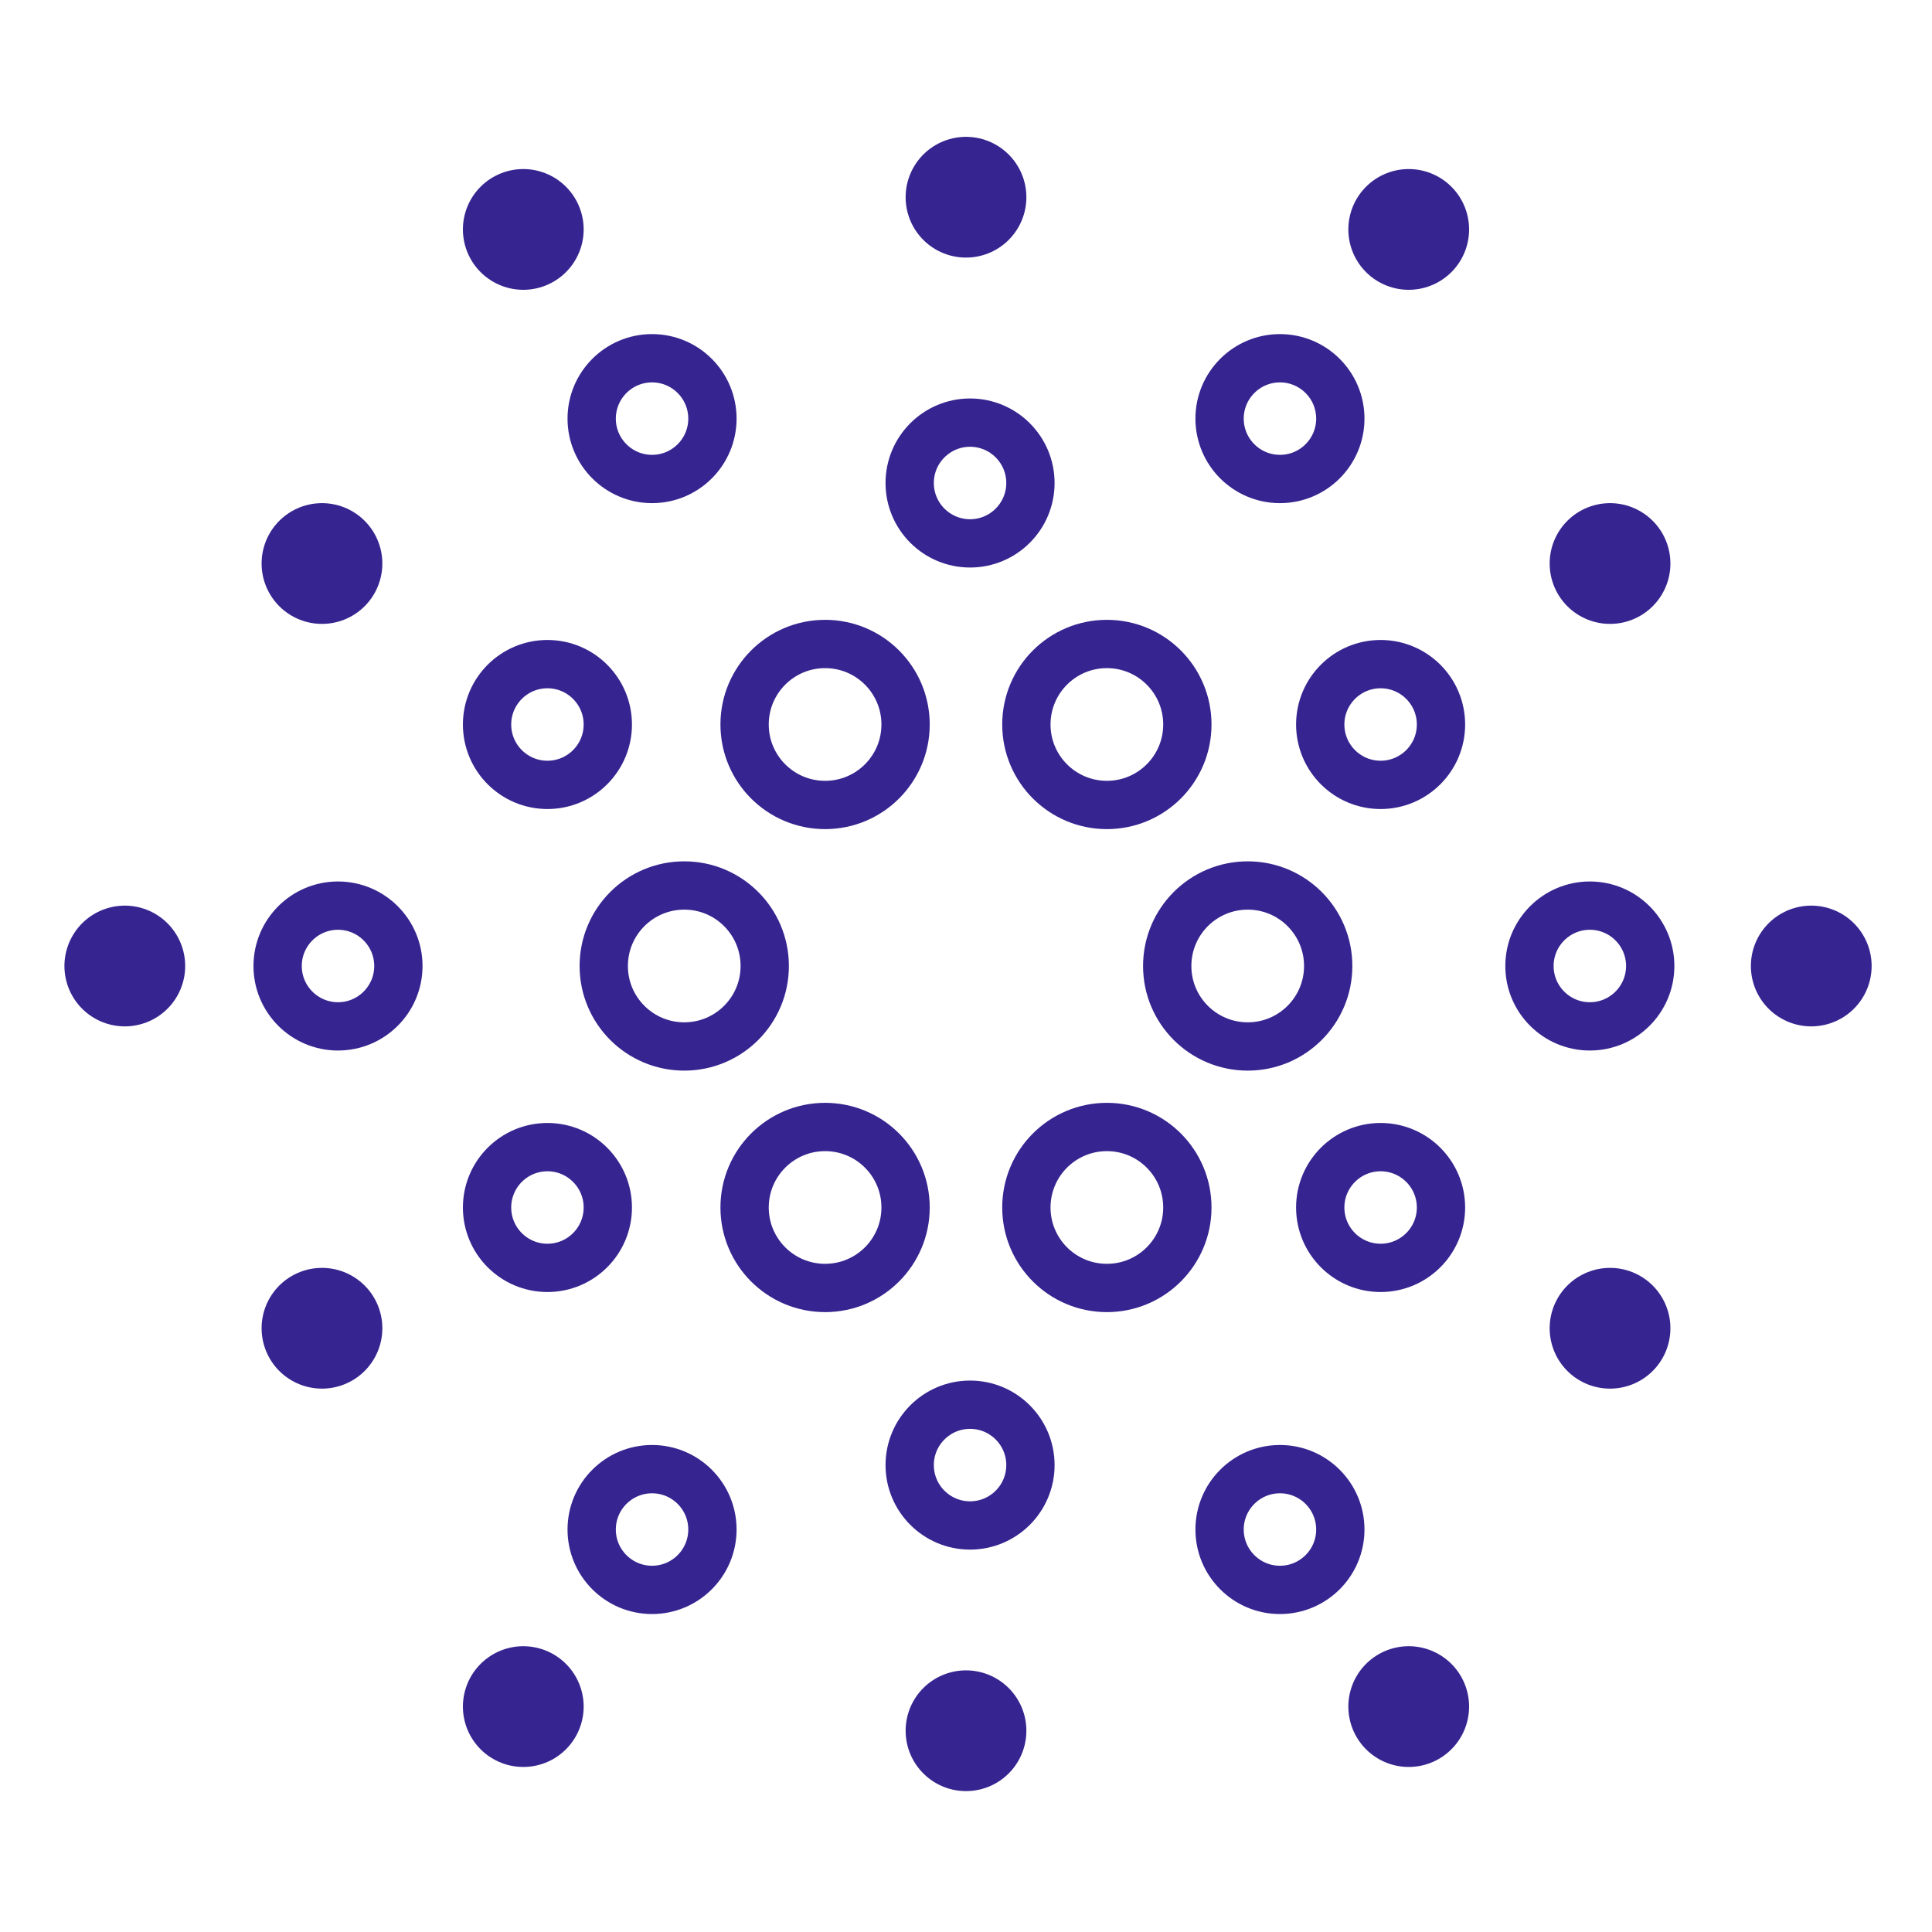
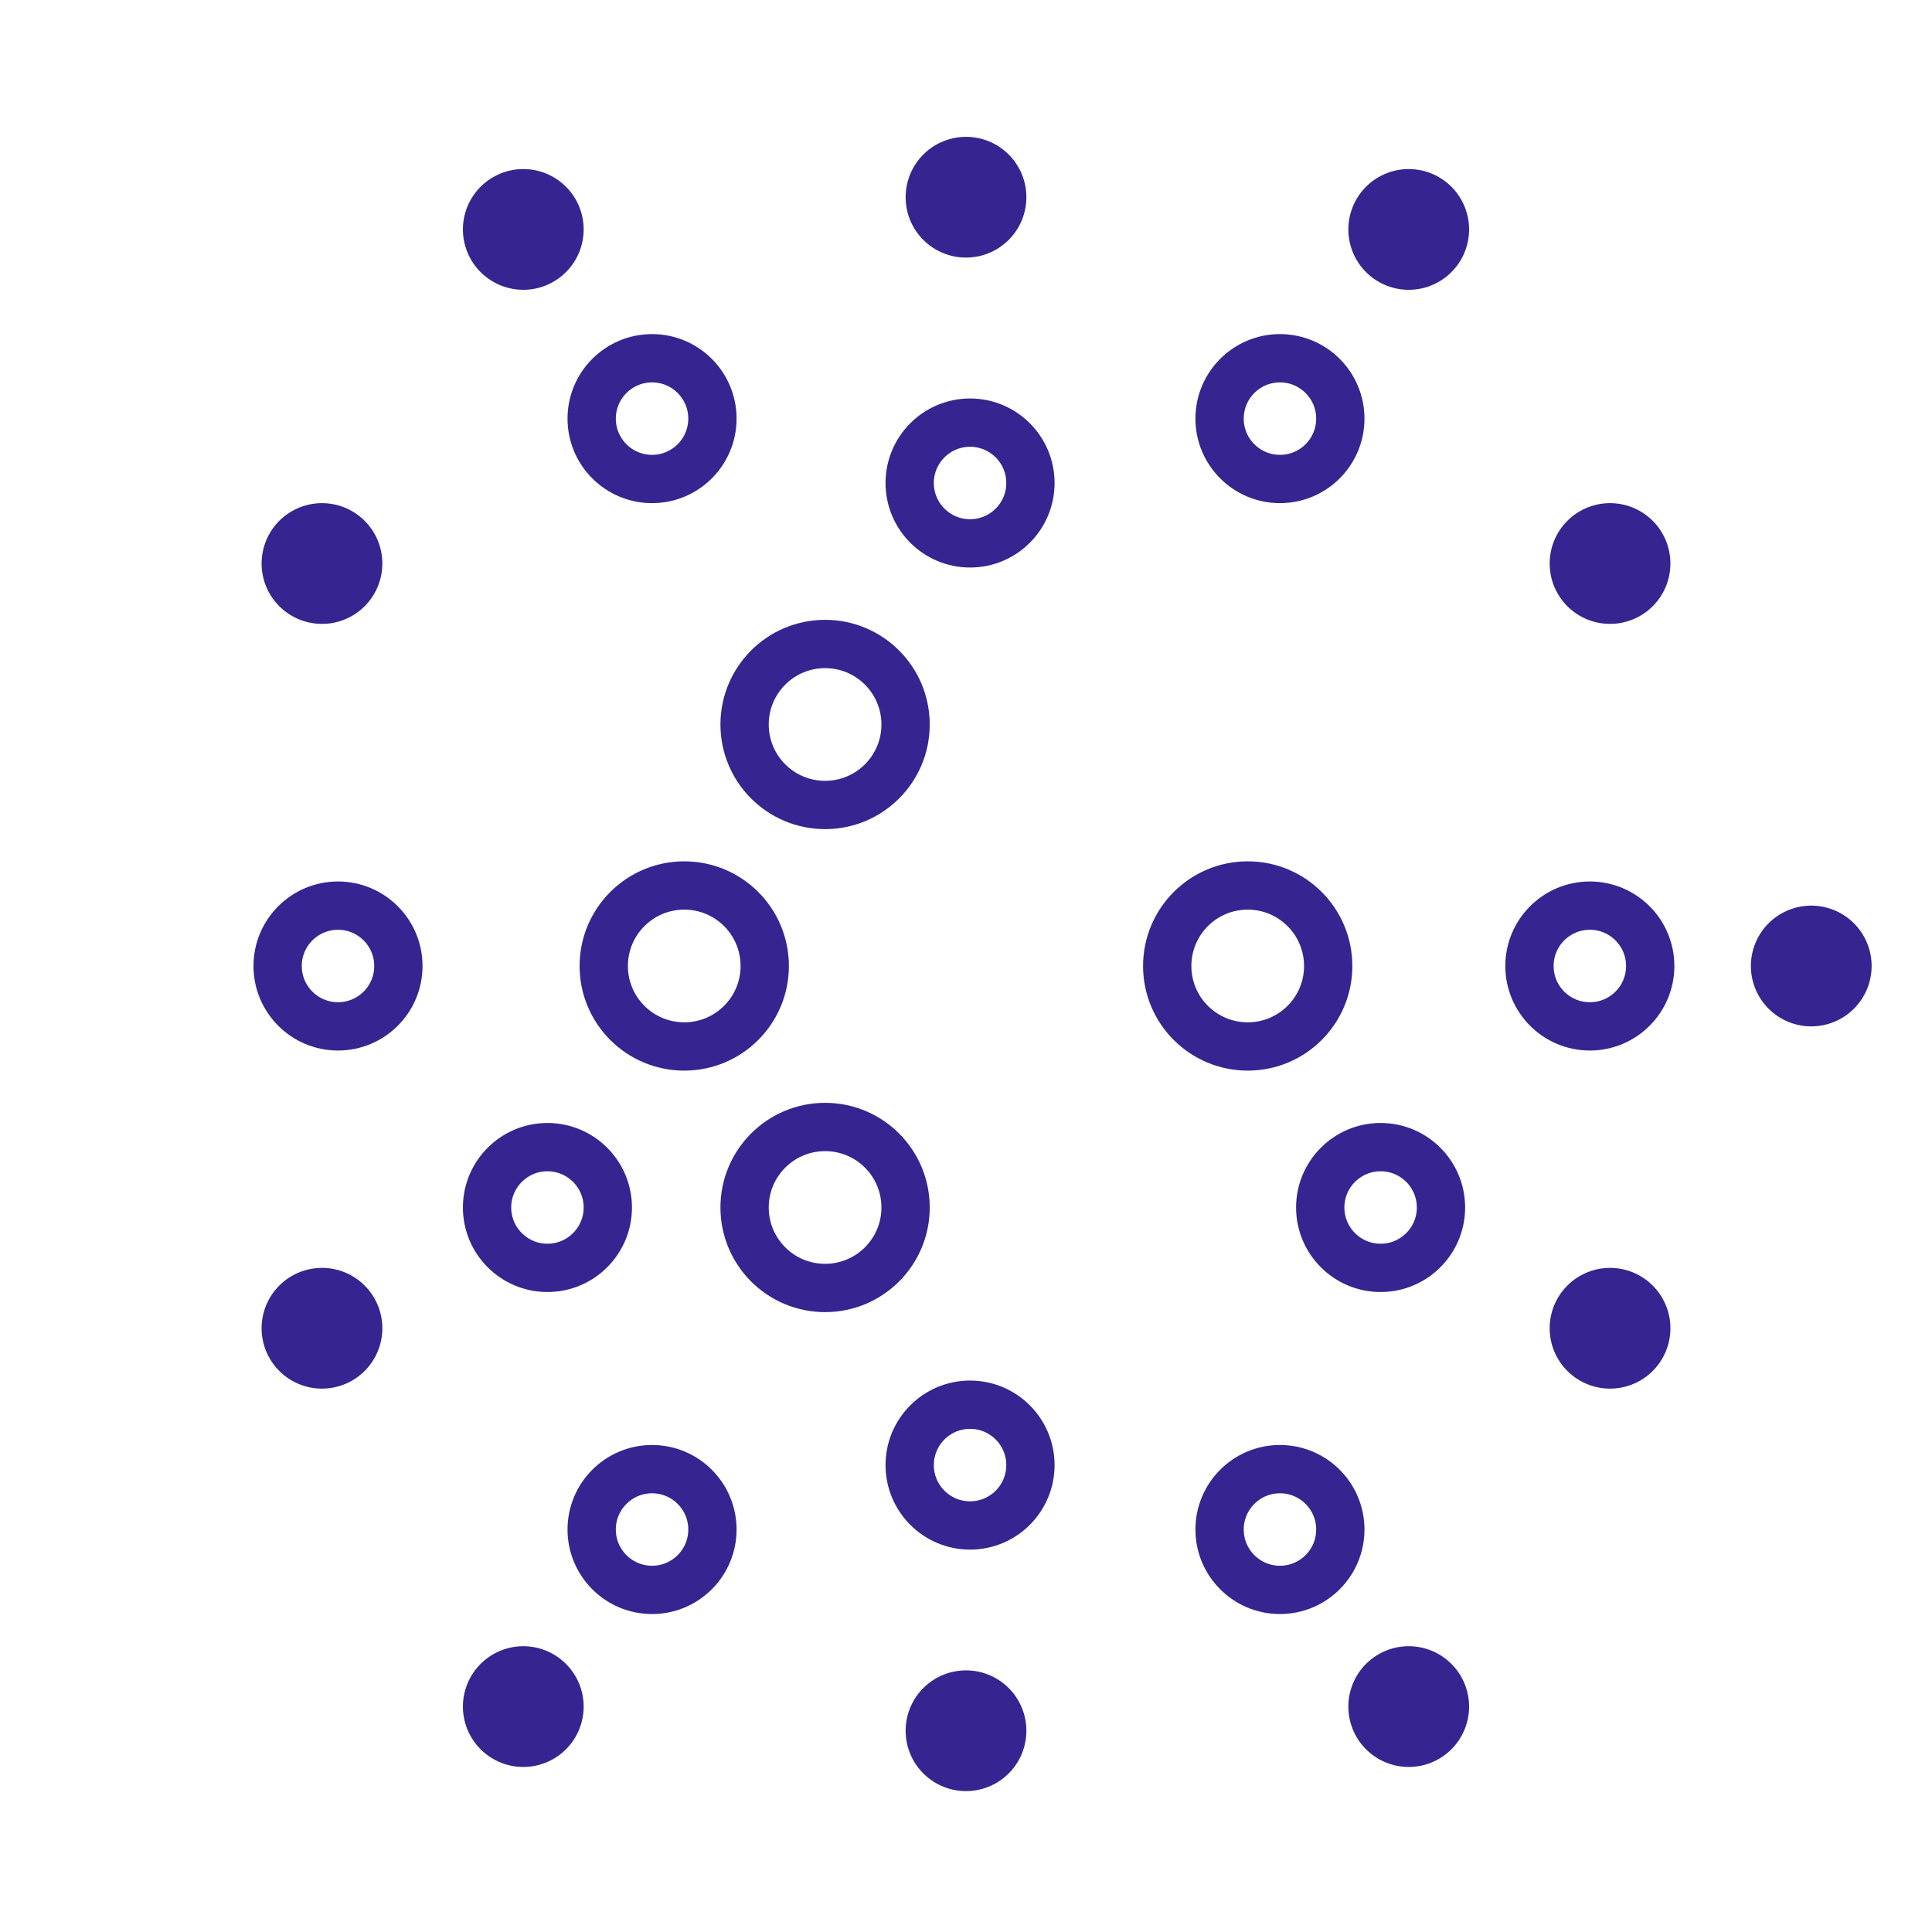
<svg xmlns="http://www.w3.org/2000/svg" width="40" height="40" viewBox="0 0 40 40" fill="none">
-   <path d="M22.917 16.666C23.837 16.666 24.583 15.92 24.583 15C24.583 14.079 23.837 13.333 22.917 13.333C21.996 13.333 21.25 14.079 21.25 15C21.25 15.92 21.996 16.666 22.917 16.666Z" stroke="#362490" stroke-miterlimit="10" />
  <path d="M17.083 16.666C18.003 16.666 18.749 15.92 18.749 15C18.749 14.079 18.003 13.333 17.083 13.333C16.162 13.333 15.416 14.079 15.416 15C15.416 15.92 16.162 16.666 17.083 16.666Z" stroke="#362490" stroke-miterlimit="10" />
  <path d="M25.833 21.666C26.753 21.666 27.499 20.92 27.499 20C27.499 19.079 26.753 18.333 25.833 18.333C24.912 18.333 24.166 19.079 24.166 20C24.166 20.92 24.912 21.666 25.833 21.666Z" stroke="#362490" stroke-miterlimit="10" />
-   <path d="M28.584 16.25C29.274 16.25 29.834 15.69 29.834 15C29.834 14.31 29.274 13.75 28.584 13.75C27.894 13.75 27.334 14.31 27.334 15C27.334 15.69 27.894 16.25 28.584 16.25Z" stroke="#362490" stroke-miterlimit="10" />
  <path d="M28.584 26.25C29.274 26.25 29.834 25.69 29.834 25C29.834 24.31 29.274 23.75 28.584 23.75C27.894 23.75 27.334 24.31 27.334 25C27.334 25.69 27.894 26.25 28.584 26.25Z" stroke="#362490" stroke-miterlimit="10" />
  <path d="M32.916 21.25C33.606 21.25 34.166 20.69 34.166 20C34.166 19.31 33.606 18.75 32.916 18.75C32.226 18.75 31.666 19.31 31.666 20C31.666 20.69 32.226 21.25 32.916 21.25Z" stroke="#362490" stroke-miterlimit="10" />
-   <path d="M11.334 16.25C12.024 16.25 12.584 15.69 12.584 15C12.584 14.31 12.024 13.75 11.334 13.75C10.644 13.75 10.084 14.31 10.084 15C10.084 15.69 10.644 16.25 11.334 16.25Z" stroke="#362490" stroke-miterlimit="10" />
  <path d="M11.334 26.25C12.024 26.25 12.584 25.69 12.584 25C12.584 24.31 12.024 23.75 11.334 23.75C10.644 23.75 10.084 24.31 10.084 25C10.084 25.69 10.644 26.25 11.334 26.25Z" stroke="#362490" stroke-miterlimit="10" />
  <path d="M6.998 21.25C7.688 21.25 8.248 20.69 8.248 20C8.248 19.31 7.688 18.75 6.998 18.75C6.308 18.75 5.748 19.31 5.748 20C5.748 20.69 6.308 21.25 6.998 21.25Z" stroke="#362490" stroke-miterlimit="10" />
  <path d="M26.5 9.917C27.19 9.917 27.75 9.357 27.75 8.667C27.75 7.977 27.19 7.417 26.5 7.417C25.81 7.417 25.25 7.977 25.25 8.667C25.25 9.357 25.81 9.917 26.5 9.917Z" stroke="#362490" stroke-miterlimit="10" />
  <path d="M13.5 9.917C14.19 9.917 14.75 9.357 14.75 8.667C14.75 7.977 14.19 7.417 13.5 7.417C12.81 7.417 12.25 7.977 12.25 8.667C12.25 9.357 12.81 9.917 13.5 9.917Z" stroke="#362490" stroke-miterlimit="10" />
  <path d="M20.084 11.25C20.774 11.25 21.334 10.69 21.334 10C21.334 9.31 20.774 8.75 20.084 8.75C19.394 8.75 18.834 9.31 18.834 10C18.834 10.69 19.394 11.25 20.084 11.25Z" stroke="#362490" stroke-miterlimit="10" />
  <path d="M26.5 32.917C27.19 32.917 27.75 32.357 27.75 31.667C27.75 30.977 27.19 30.417 26.5 30.417C25.81 30.417 25.25 30.977 25.25 31.667C25.25 32.357 25.81 32.917 26.5 32.917Z" stroke="#362490" stroke-miterlimit="10" />
  <path d="M13.5 32.917C14.19 32.917 14.75 32.357 14.75 31.667C14.75 30.977 14.19 30.417 13.5 30.417C12.81 30.417 12.25 30.977 12.25 31.667C12.25 32.357 12.81 32.917 13.5 32.917Z" stroke="#362490" stroke-miterlimit="10" />
  <path d="M20.084 31.583C20.774 31.583 21.334 31.023 21.334 30.333C21.334 29.643 20.774 29.083 20.084 29.083C19.394 29.083 18.834 29.643 18.834 30.333C18.834 31.023 19.394 31.583 20.084 31.583Z" stroke="#362490" stroke-miterlimit="10" />
  <path d="M14.167 21.666C15.087 21.666 15.833 20.92 15.833 20C15.833 19.079 15.087 18.333 14.167 18.333C13.246 18.333 12.5 19.079 12.5 20C12.5 20.92 13.246 21.666 14.167 21.666Z" stroke="#362490" stroke-miterlimit="10" />
  <path d="M17.083 26.666C18.003 26.666 18.749 25.92 18.749 25C18.749 24.079 18.003 23.333 17.083 23.333C16.162 23.333 15.416 24.079 15.416 25C15.416 25.92 16.162 26.666 17.083 26.666Z" stroke="#362490" stroke-miterlimit="10" />
-   <path d="M22.917 26.666C23.837 26.666 24.583 25.92 24.583 25C24.583 24.079 23.837 23.333 22.917 23.333C21.996 23.333 21.25 24.079 21.25 25C21.25 25.92 21.996 26.666 22.917 26.666Z" stroke="#362490" stroke-miterlimit="10" />
  <path d="M20 4.083V4.083" stroke="#362490" stroke-width="2.5" stroke-linecap="round" stroke-linejoin="round" />
  <path d="M29.166 4.75V4.75" stroke="#362490" stroke-width="2.5" stroke-linecap="round" stroke-linejoin="round" />
  <path d="M29.166 35.333V35.333" stroke="#362490" stroke-width="2.5" stroke-linecap="round" stroke-linejoin="round" />
  <path d="M33.334 27.5V27.5" stroke="#362490" stroke-width="2.5" stroke-linecap="round" stroke-linejoin="round" />
  <path d="M33.334 11.667V11.667" stroke="#362490" stroke-width="2.5" stroke-linecap="round" stroke-linejoin="round" />
  <path d="M6.666 27.5V27.5" stroke="#362490" stroke-width="2.5" stroke-linecap="round" stroke-linejoin="round" />
  <path d="M6.666 11.667V11.667" stroke="#362490" stroke-width="2.5" stroke-linecap="round" stroke-linejoin="round" />
  <path d="M10.834 4.75V4.75" stroke="#362490" stroke-width="2.5" stroke-linecap="round" stroke-linejoin="round" />
  <path d="M10.834 35.333V35.333" stroke="#362490" stroke-width="2.5" stroke-linecap="round" stroke-linejoin="round" />
  <path d="M20 35.833V35.833" stroke="#362490" stroke-width="2.5" stroke-linecap="round" stroke-linejoin="round" />
-   <path d="M2.584 20V20" stroke="#362490" stroke-width="2.5" stroke-linecap="round" stroke-linejoin="round" />
  <path d="M37.5 20V20" stroke="#362490" stroke-width="2.5" stroke-linecap="round" stroke-linejoin="round" />
</svg>